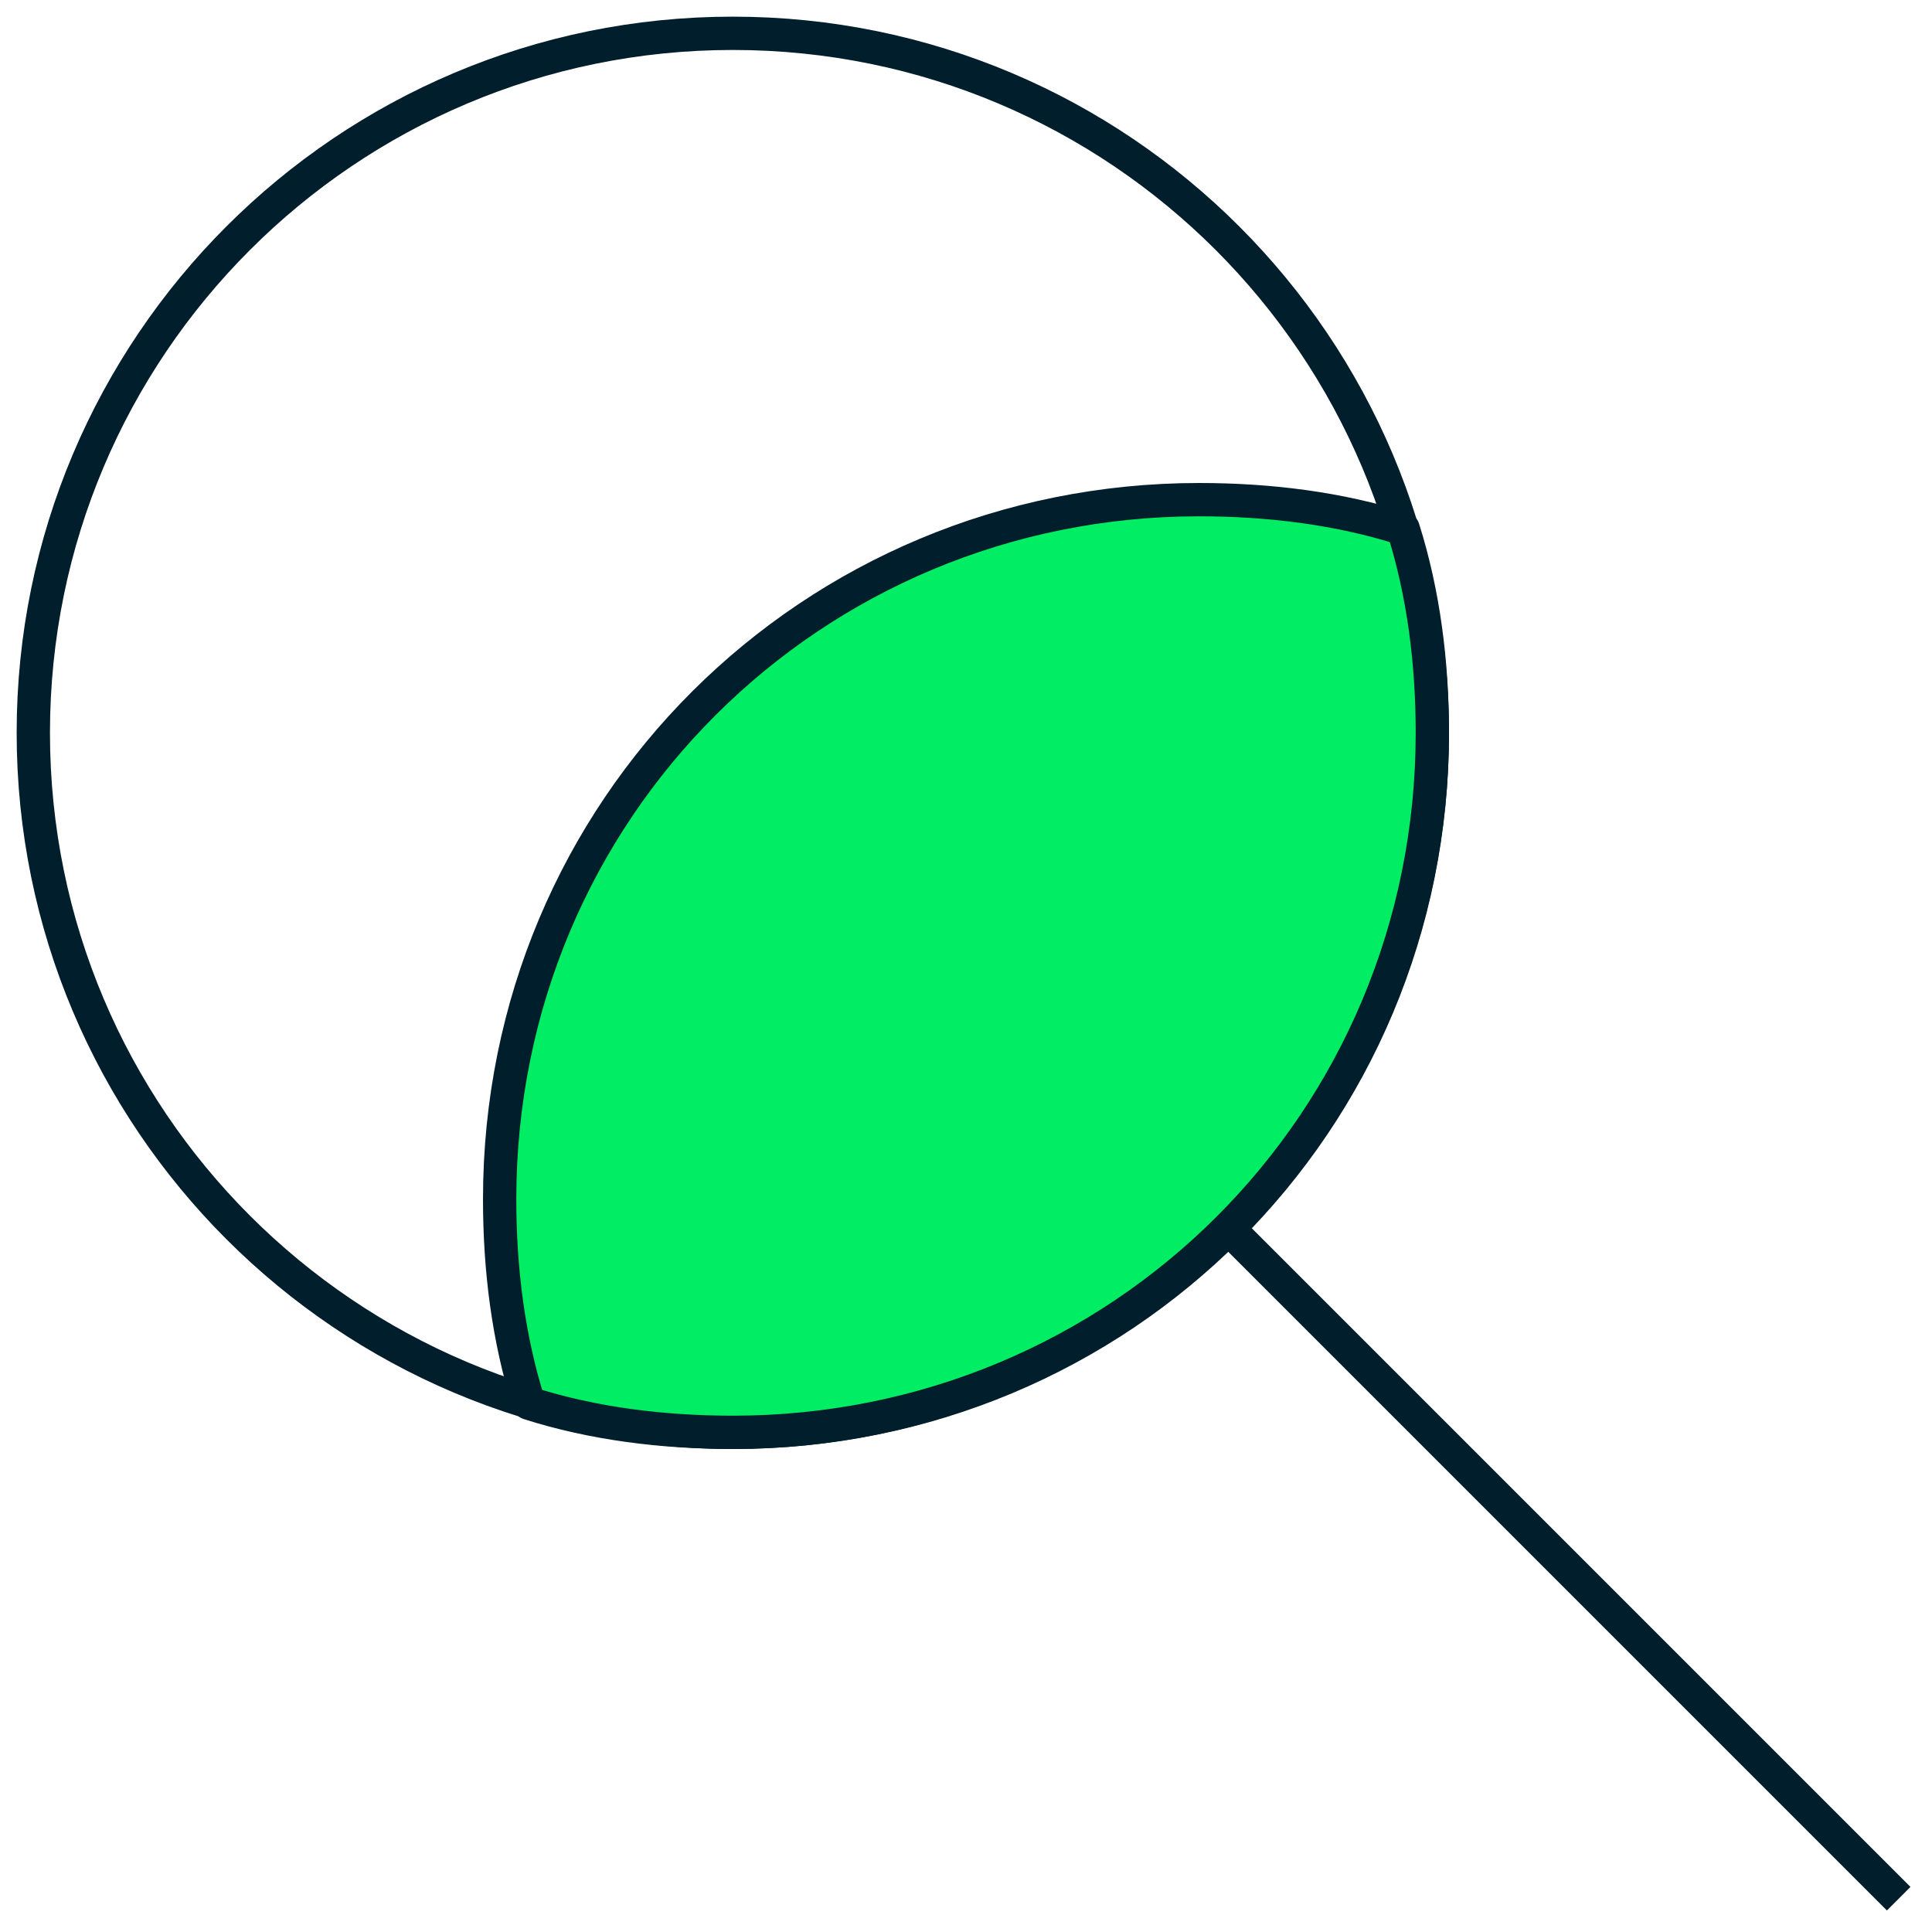
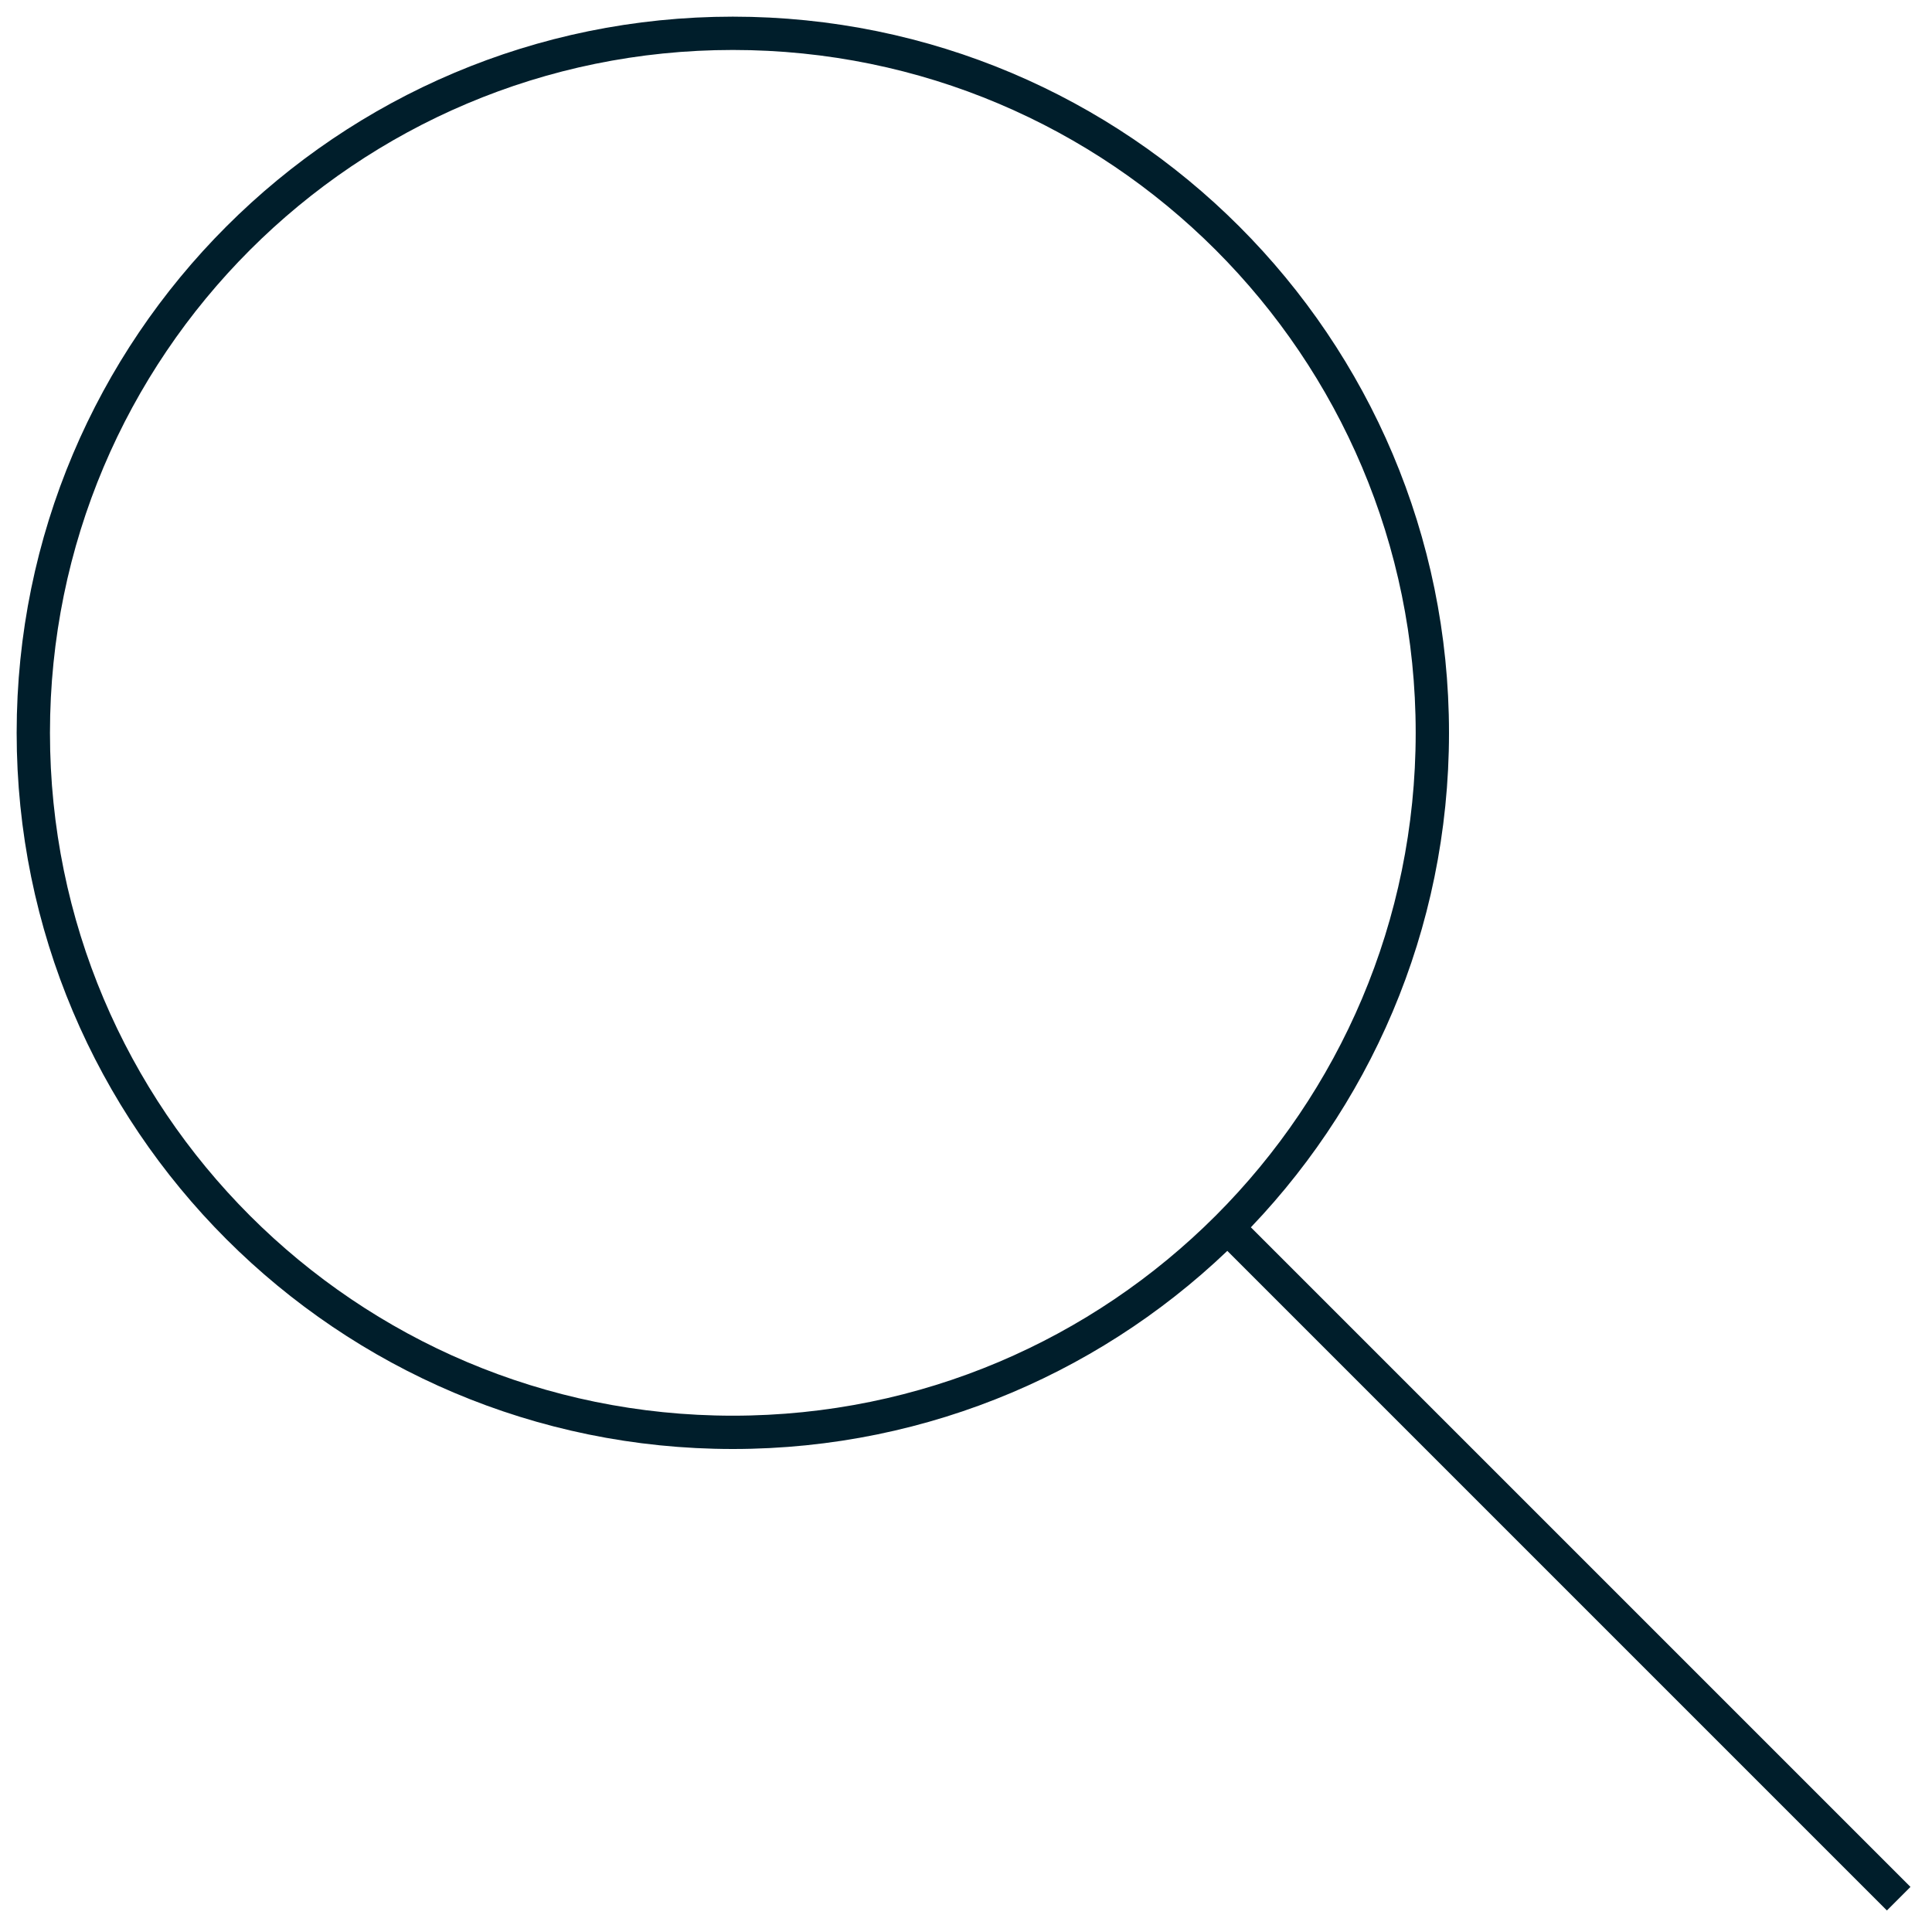
<svg xmlns="http://www.w3.org/2000/svg" width="58" height="58" viewBox="0 0 58 58" fill="none">
  <path d="M36.875 36.875L57 57M43 22C43 33.598 33.598 43 22 43C10.402 43 1 33.598 1 22C1 10.402 10.402 1 22 1C33.598 1 43 10.402 43 22Z" stroke="#001E2B" stroke-miterlimit="10" />
-   <path d="M15 36C15 38.113 15.262 40.188 15.875 42.125C17.8 42.741 19.9 43 22 43C33.638 43 43 33.711 43 22C43 19.887 42.737 17.812 42.125 15.875C40.2 15.259 38.1 15 36 15C24.363 15 15 24.289 15 36Z" fill="#00ED64" stroke="#001E2B" stroke-miterlimit="10" stroke-linecap="round" stroke-linejoin="round" />
</svg>